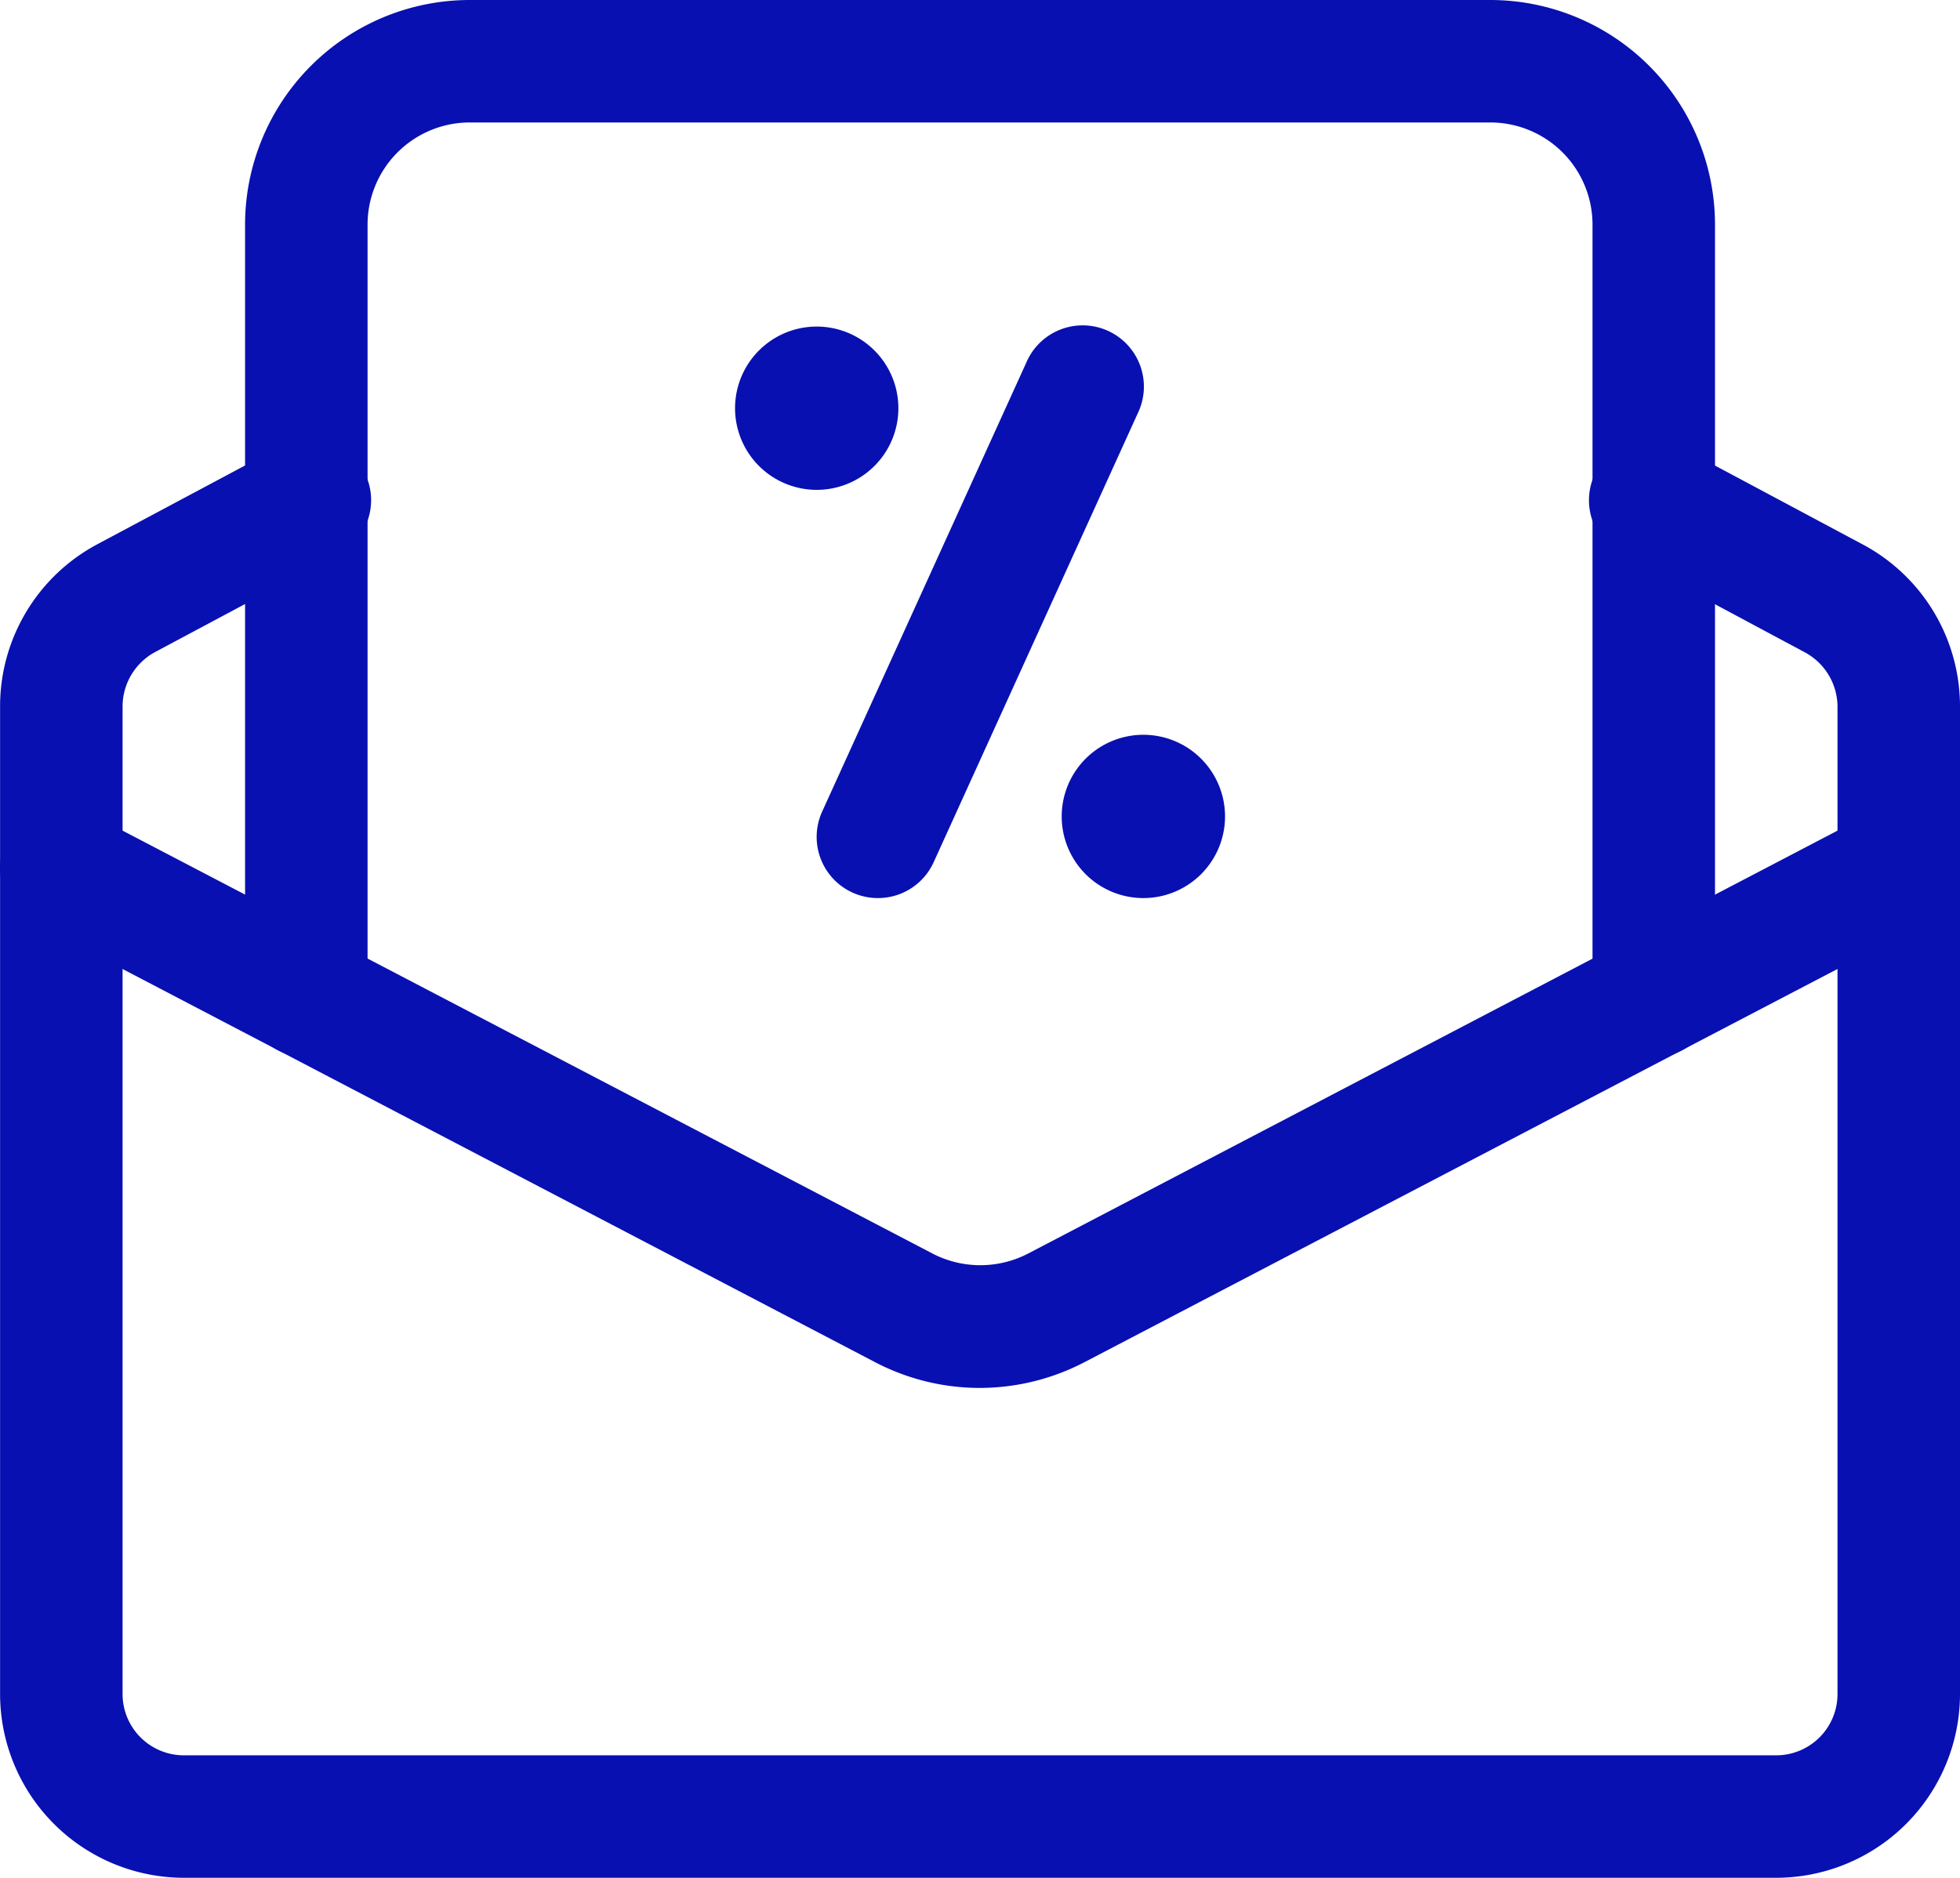
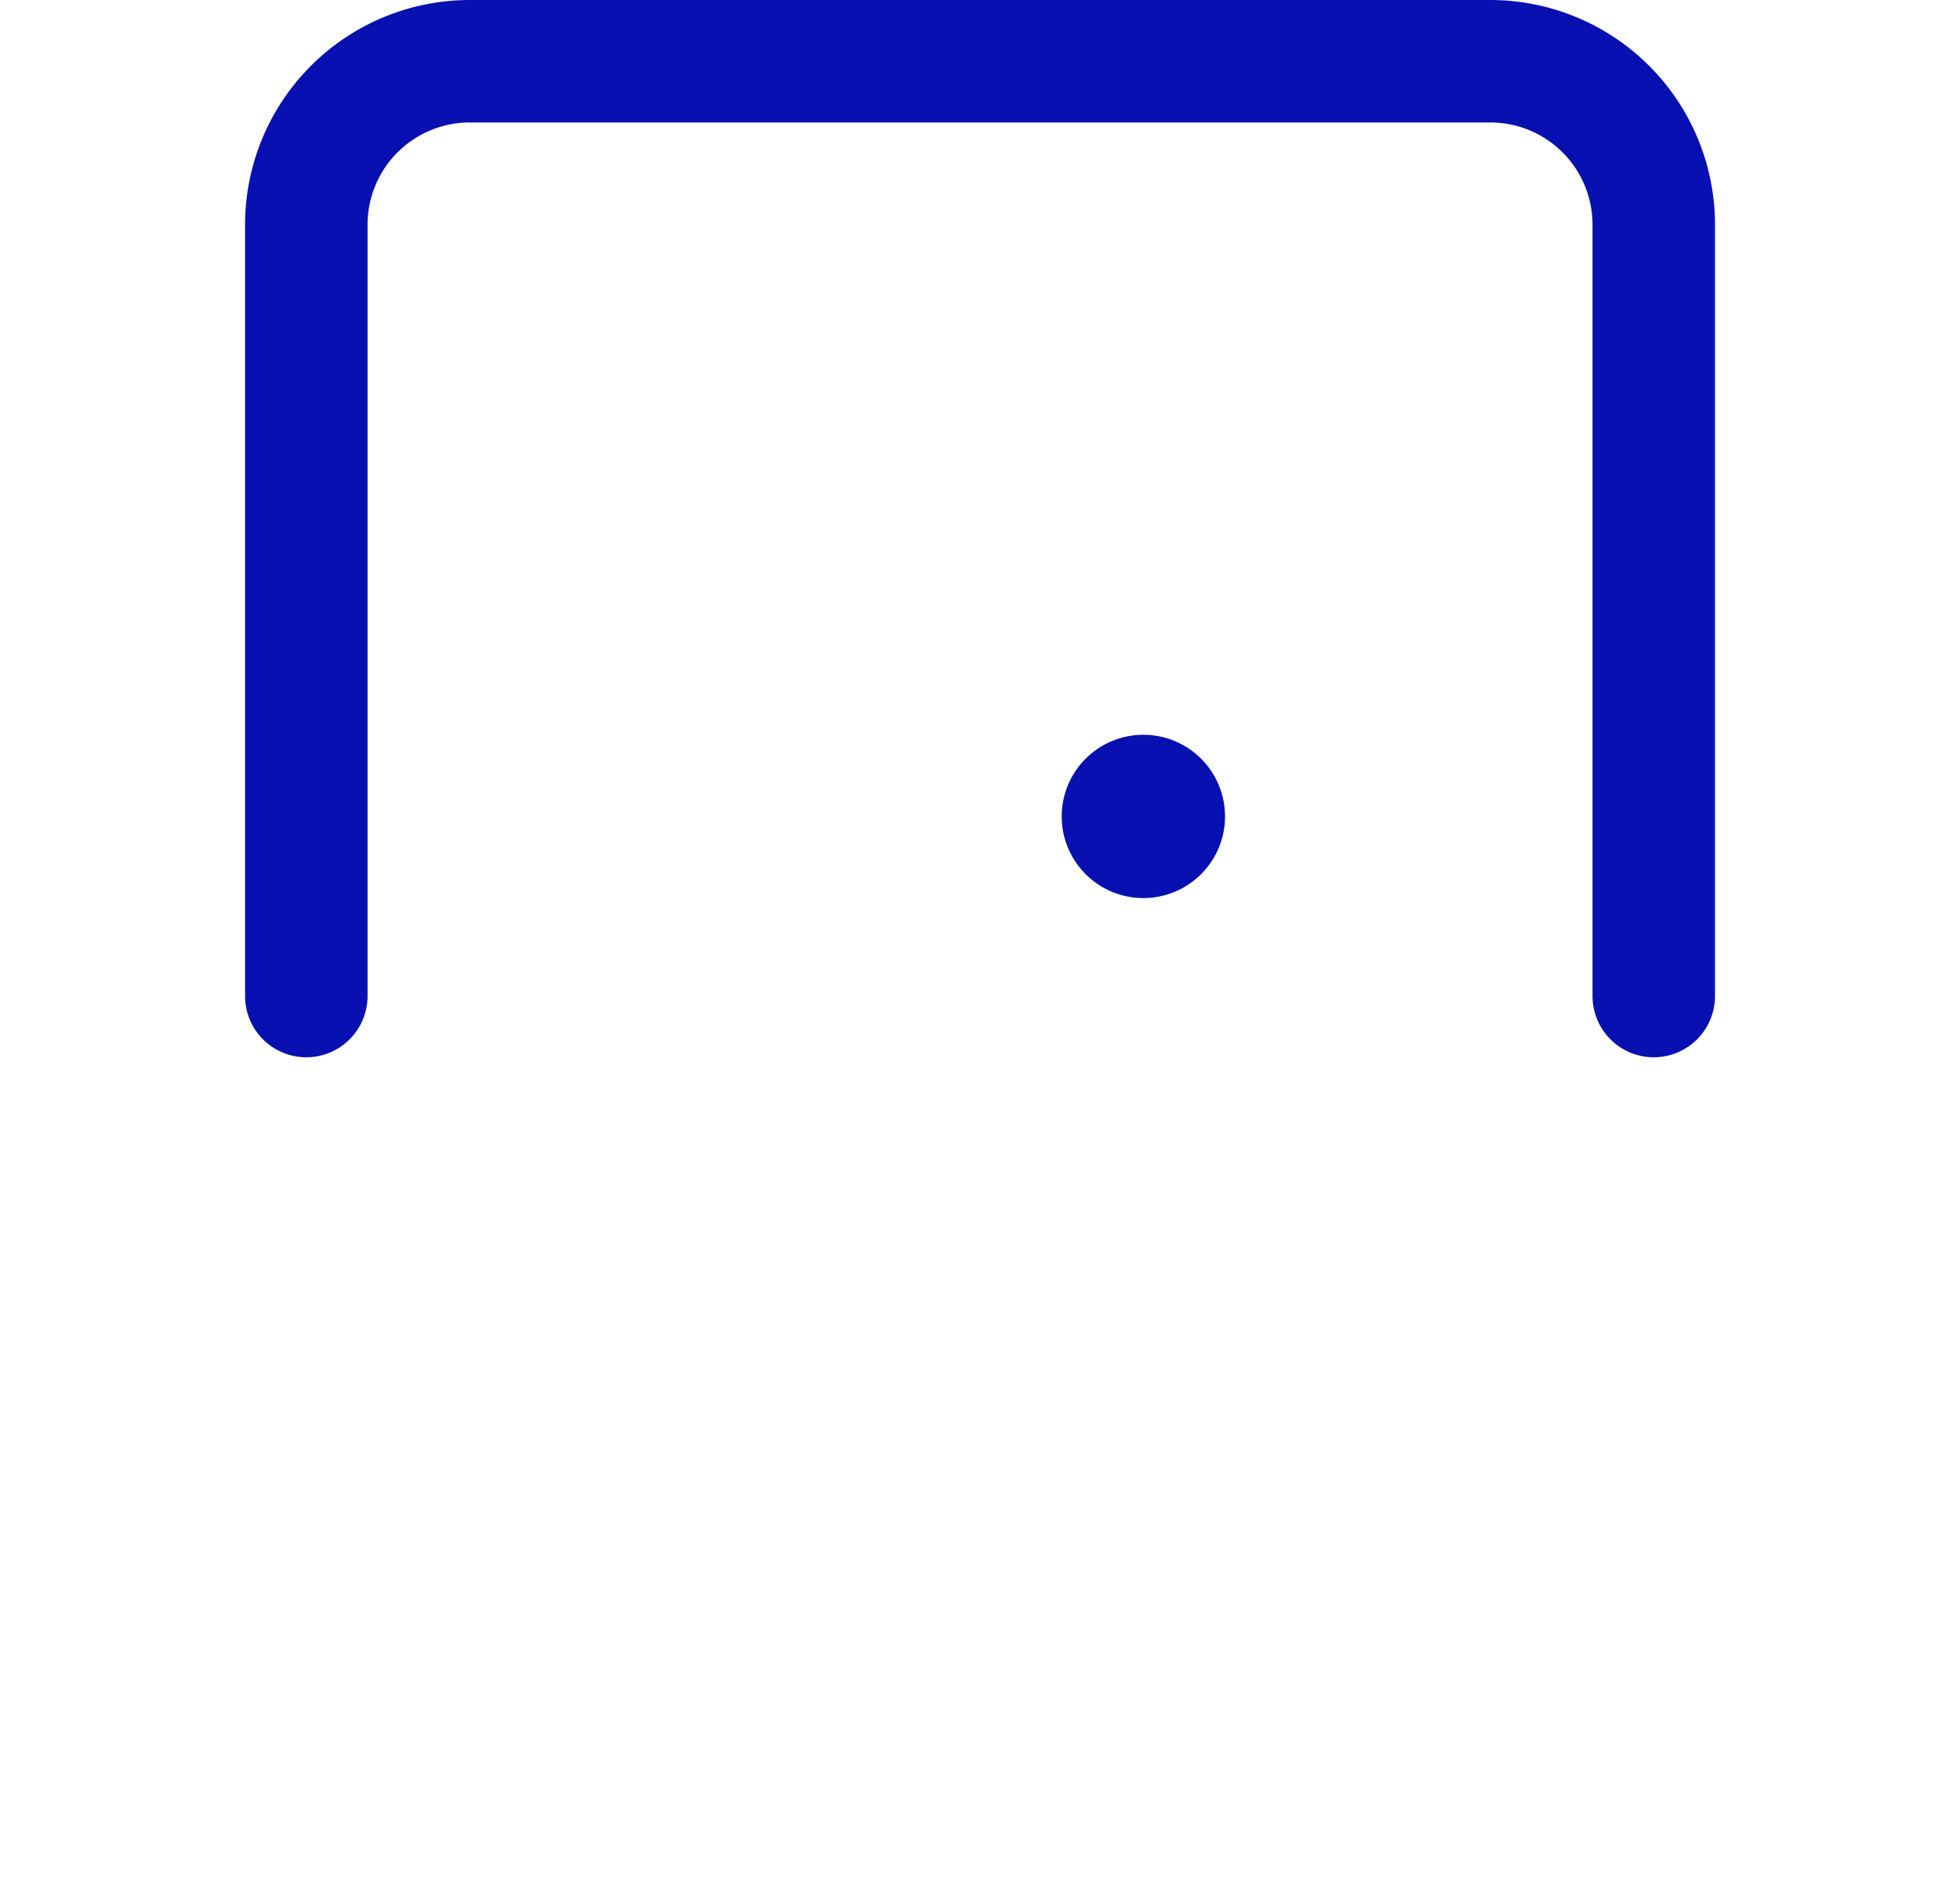
<svg xmlns="http://www.w3.org/2000/svg" width="24.001" height="23" viewBox="0 0 24.001 23">
  <g id="message" transform="translate(0.001)">
-     <path id="Path_1607" data-name="Path 1607" d="M21.75,23H2.25A2.253,2.253,0,0,1,0,20.75V8.65A2.249,2.249,0,0,1,1.184,6.67L3.4,5.488A.75.75,0,1,1,4.1,6.811l-2.21,1.18A.759.759,0,0,0,1.5,8.65v12.1a.751.751,0,0,0,.75.75h19.5a.751.751,0,0,0,.75-.75V8.65a.76.76,0,0,0-.4-.66L19.9,6.812A.75.75,0,1,1,20.6,5.489l2.21,1.18A2.249,2.249,0,0,1,24,8.65v12.1A2.253,2.253,0,0,1,21.75,23Z" fill="#0910b1" />
-     <path id="Path_1608" data-name="Path 1608" d="M12,17a2.768,2.768,0,0,1-1.273-.309L.4,11.294a.75.75,0,1,1,.7-1.329l10.32,5.39a1.272,1.272,0,0,0,1.167,0L22.9,9.965a.75.75,0,1,1,.7,1.329l-10.32,5.39A2.778,2.778,0,0,1,12,17Z" fill="#0910b1" />
    <path id="Path_1609" data-name="Path 1609" d="M20.25,12.95a.75.75,0,0,1-.75-.75V2.75A1.252,1.252,0,0,0,18.25,1.5H5.75A1.252,1.252,0,0,0,4.5,2.75V12.2a.75.75,0,0,1-1.5,0V2.75A2.753,2.753,0,0,1,5.75,0h12.5A2.753,2.753,0,0,1,21,2.75V12.2A.75.75,0,0,1,20.25,12.95Z" fill="#0910b1" />
-     <path id="Path_1610" data-name="Path 1610" d="M10.75,11a.749.749,0,0,1-.683-1.06l2.5-5.5a.75.75,0,1,1,1.365.621l-2.5,5.5A.749.749,0,0,1,10.75,11Z" fill="#0910b1" />
-     <path id="Path_1611" data-name="Path 1611" d="M10,6a1,1,0,1,1,1-1A1,1,0,0,1,10,6Z" fill="#0910b1" />
    <path id="Path_1612" data-name="Path 1612" d="M14,11a1,1,0,1,1,1-1A1,1,0,0,1,14,11Z" fill="#0910b1" />
  </g>
</svg>